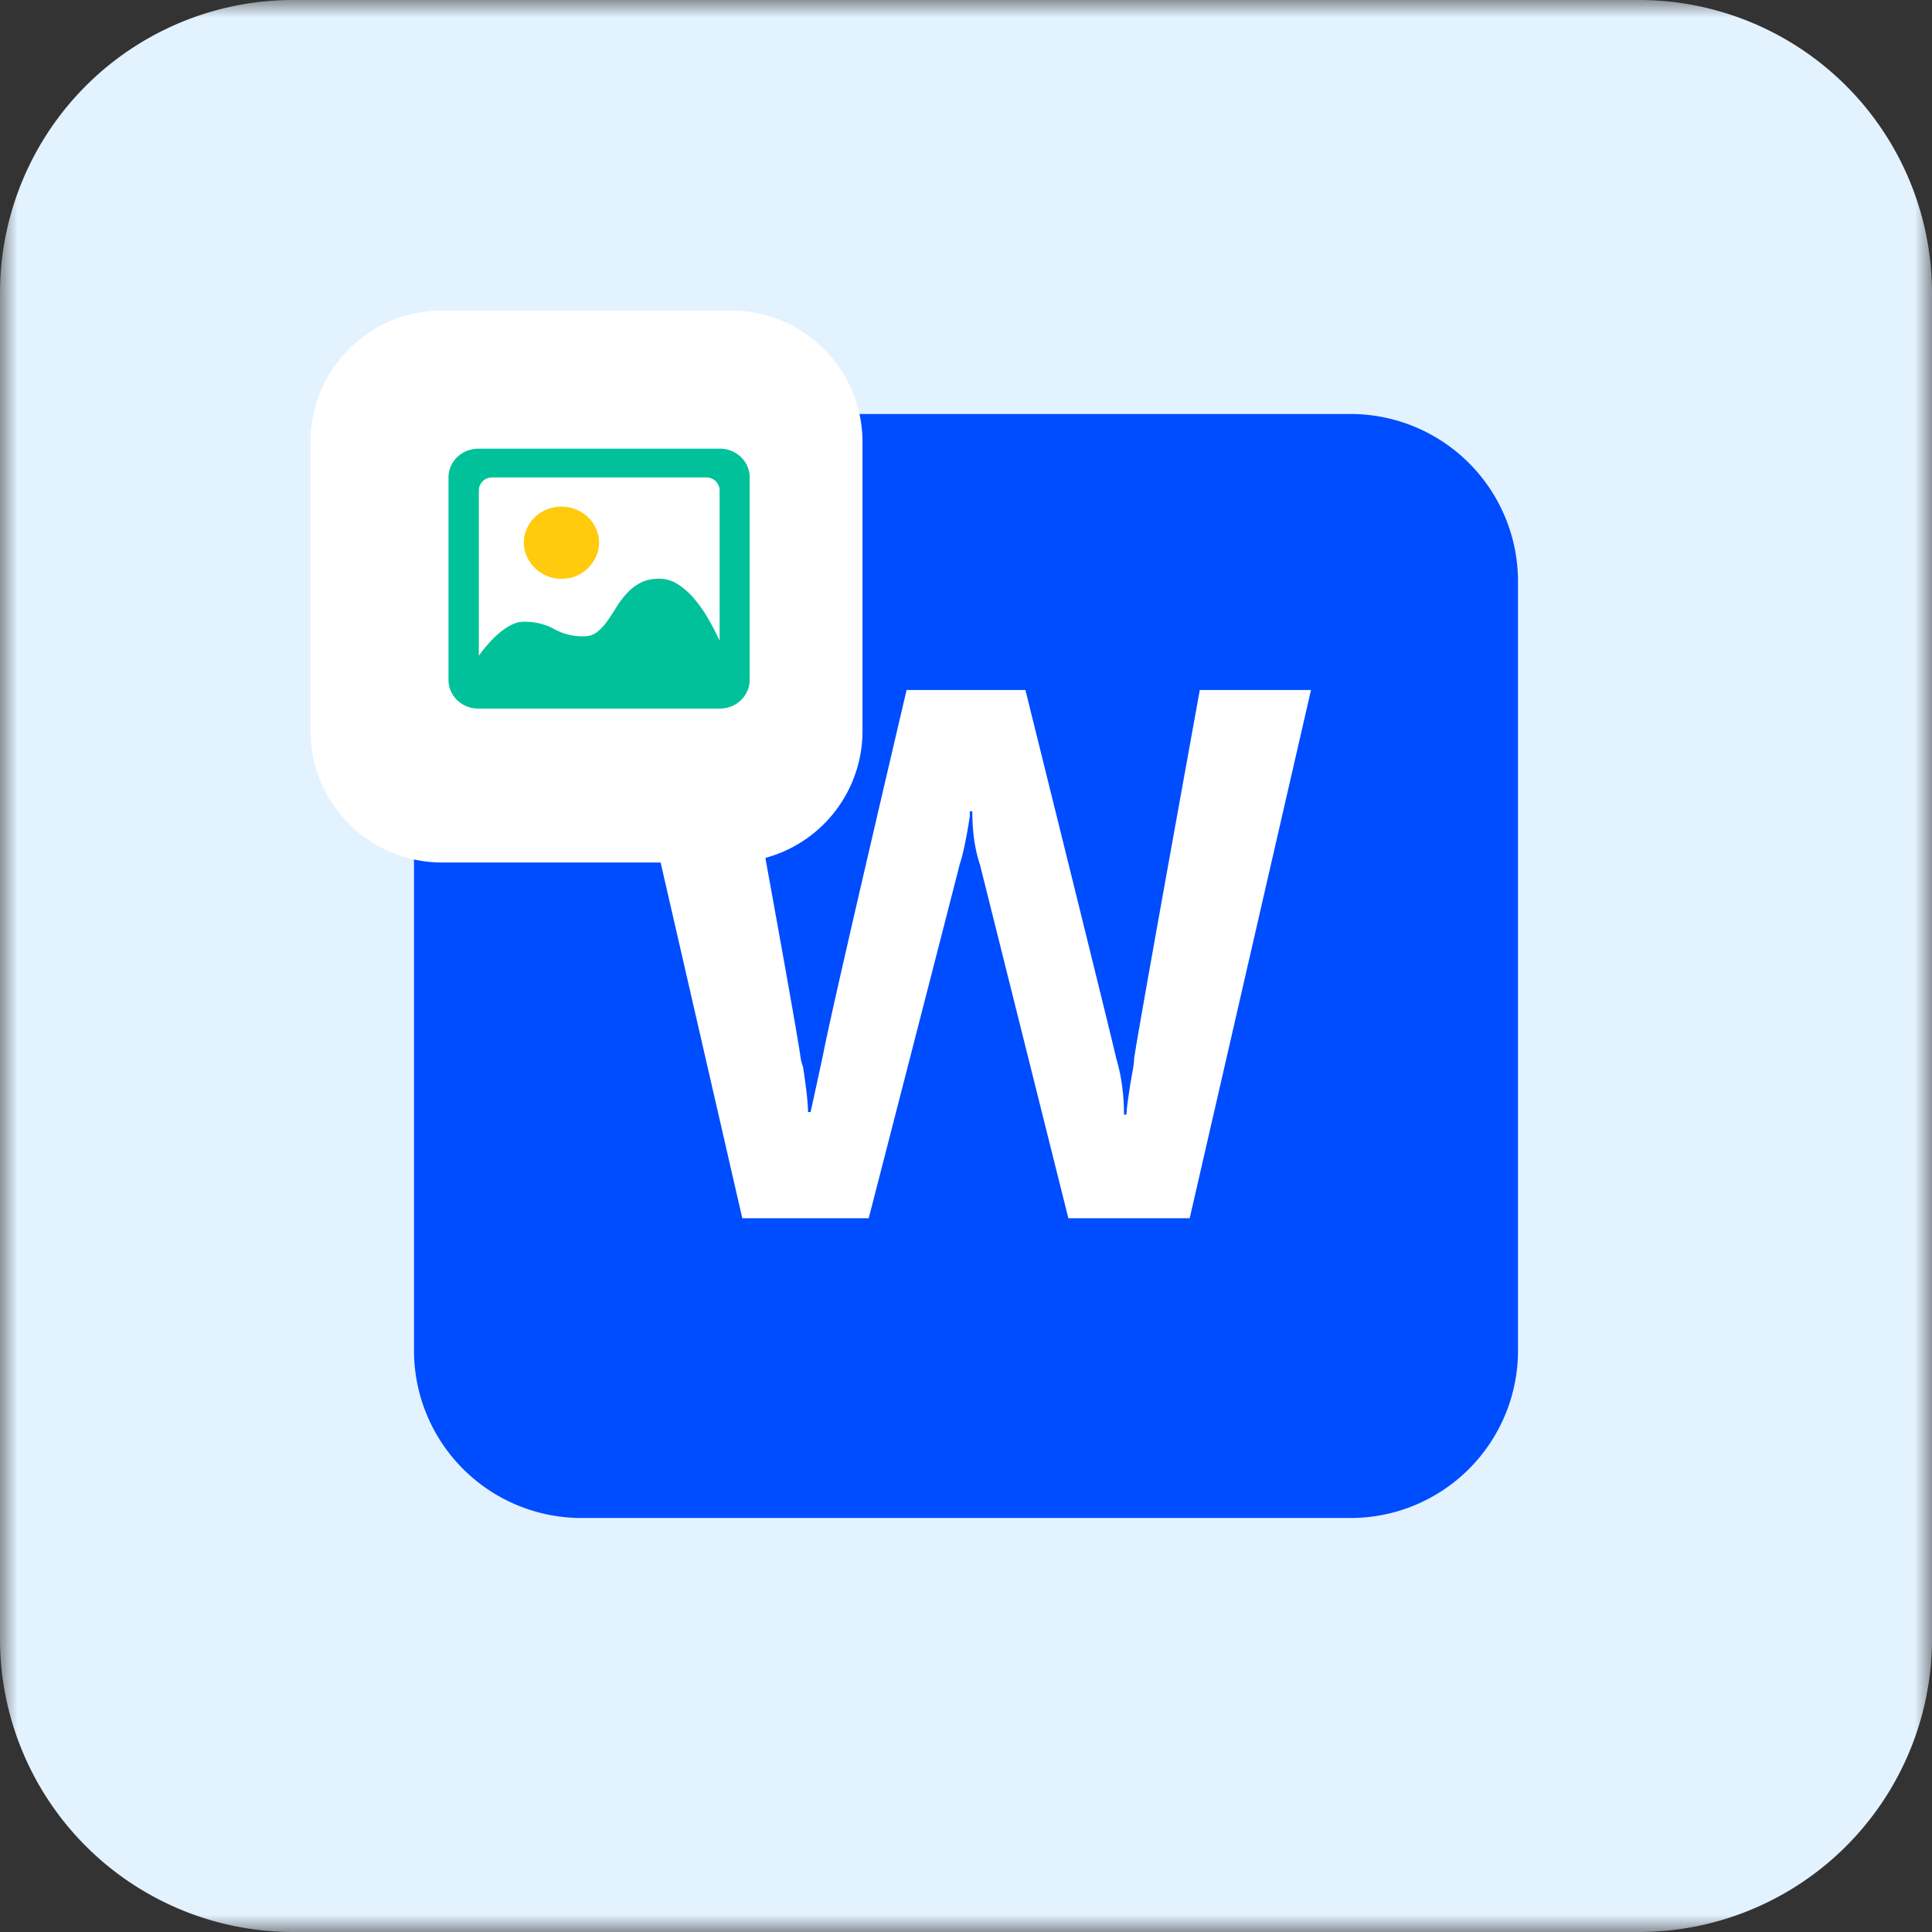
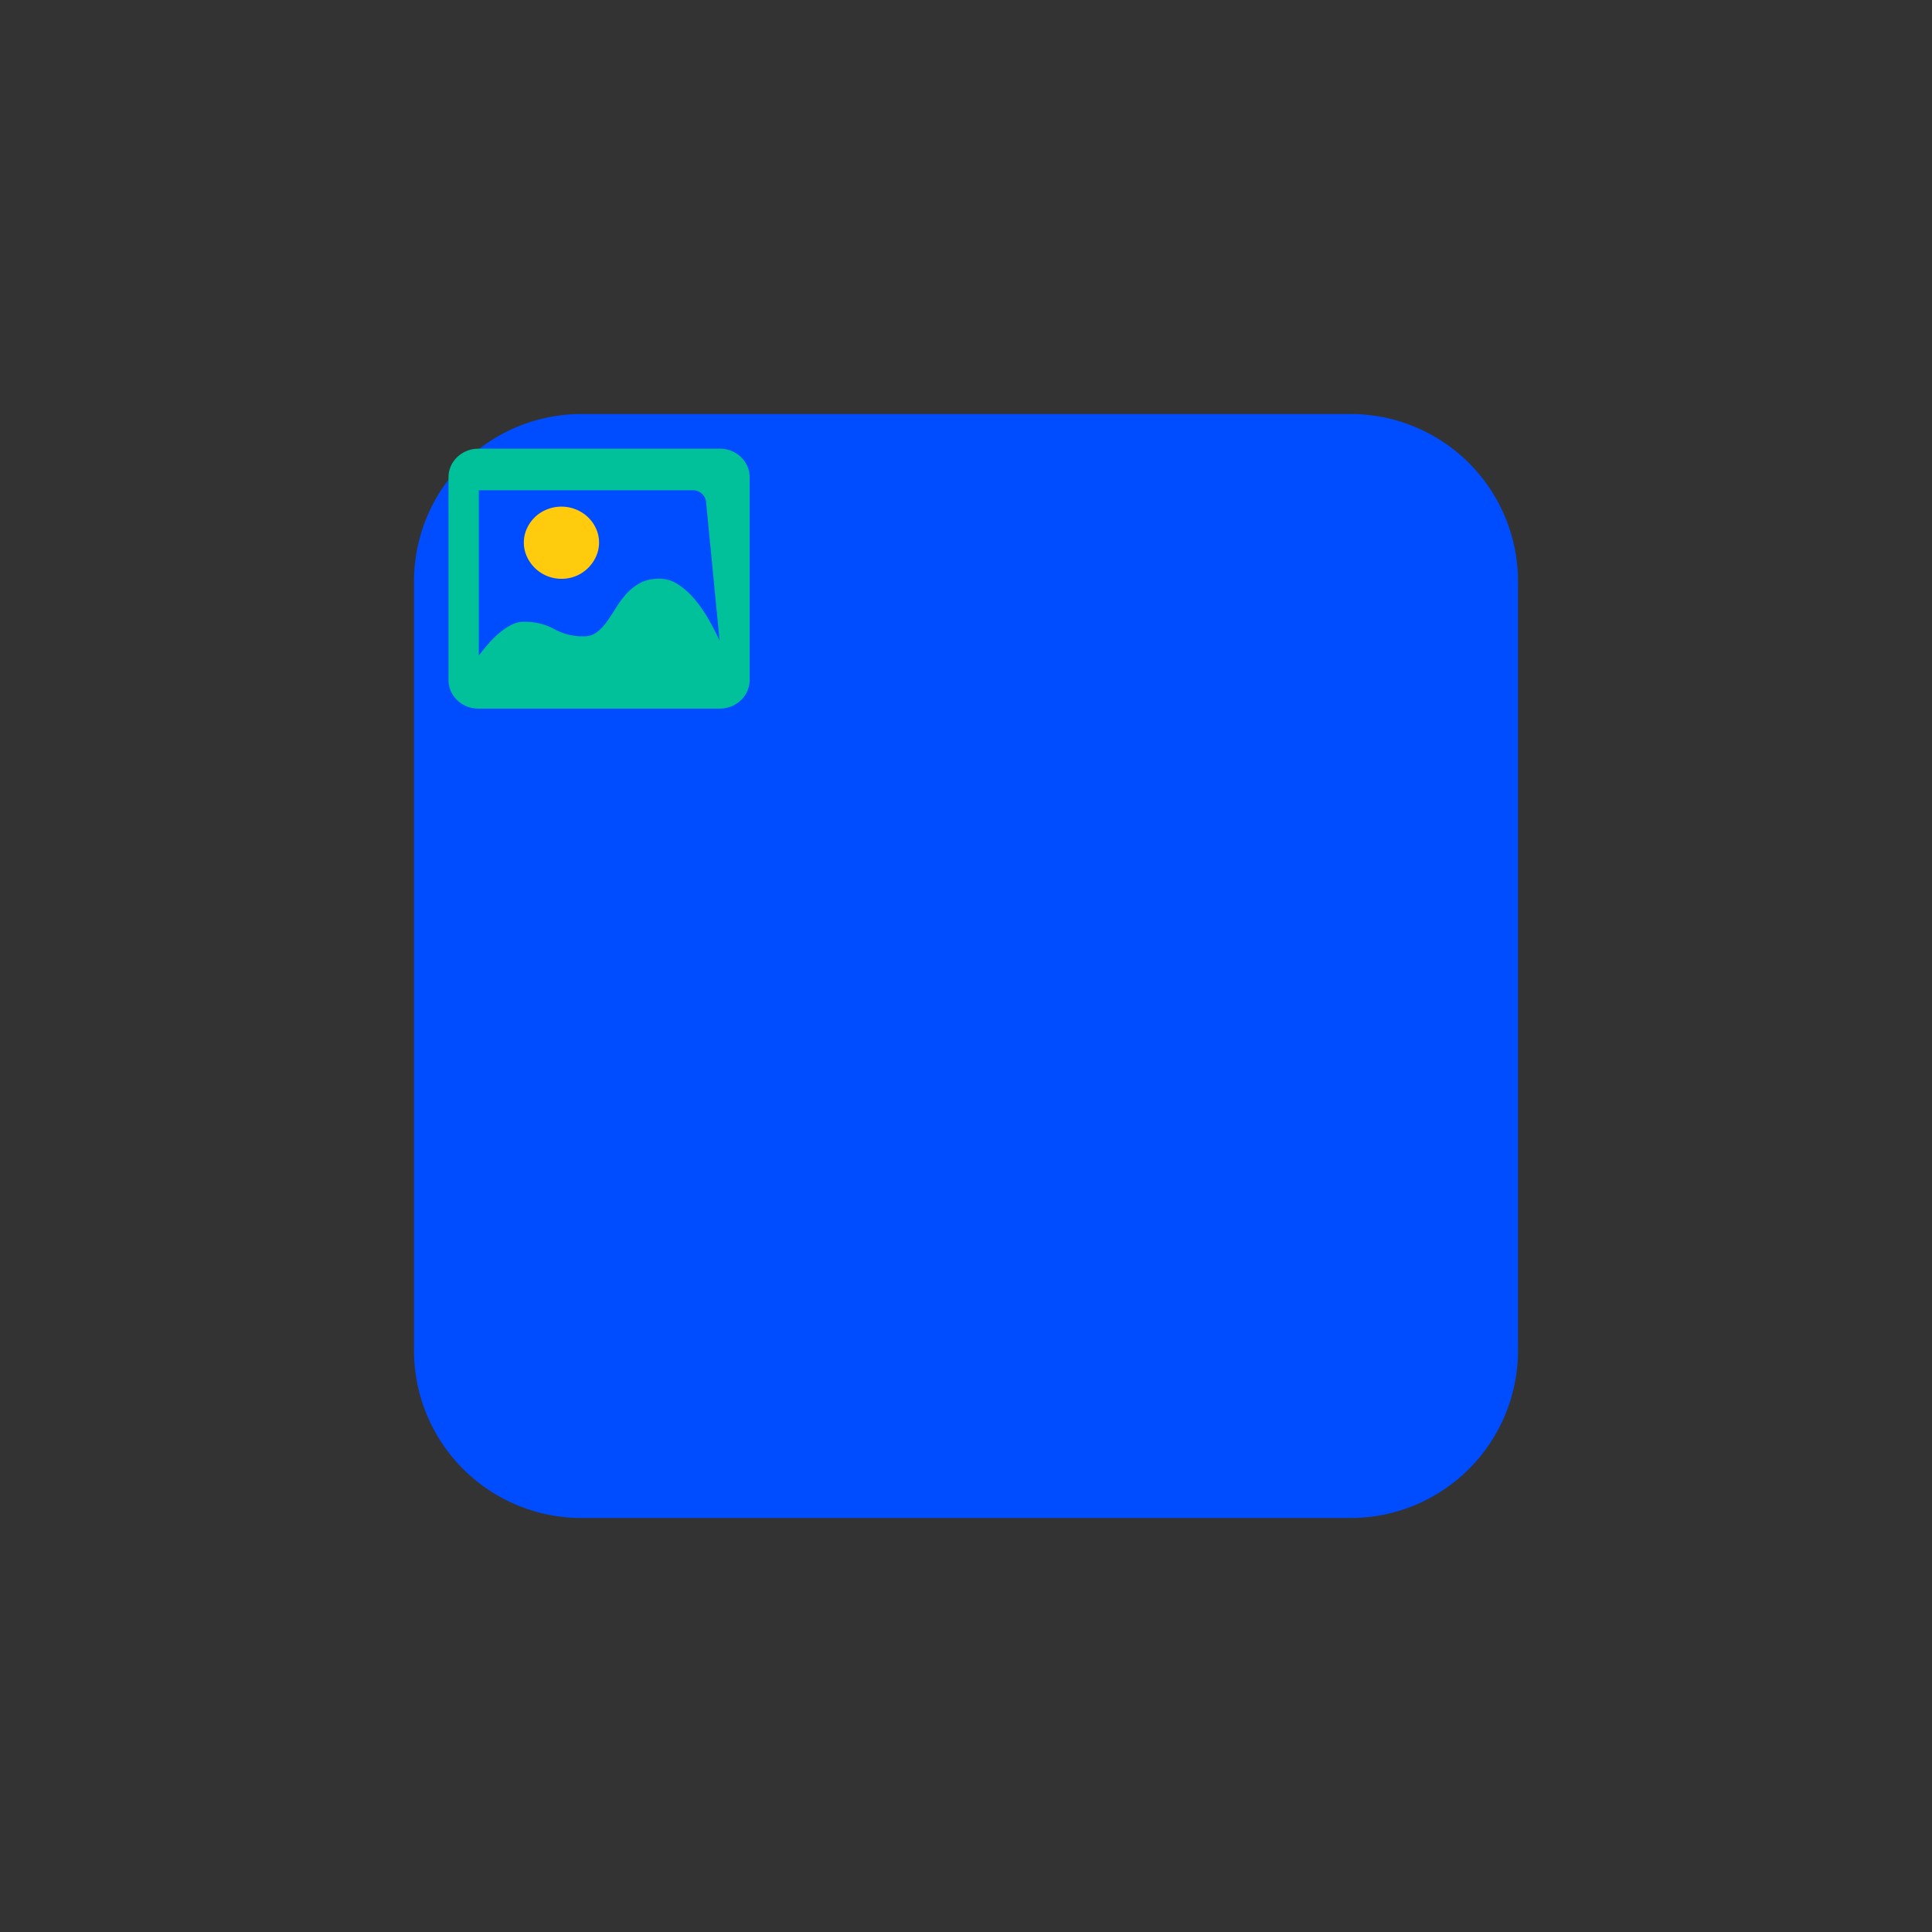
<svg xmlns="http://www.w3.org/2000/svg" xmlns:xlink="http://www.w3.org/1999/xlink" width="56" height="56">
  <rect width="100%" height="100%" fill="#333333" stroke="none" />
  <defs>
    <path id="a" d="M0 0h56v56H0z" />
  </defs>
  <g fill="none" fill-rule="evenodd">
    <g>
      <mask id="b" fill="#fff">
        <use xlink:href="#a" />
      </mask>
-       <path fill="#E3F2FF" d="M47.504 56H8.496A8.496 8.496 0 0 1 0 47.504V8.496A8.496 8.496 0 0 1 8.496 0h39.008A8.496 8.496 0 0 1 56 8.496v39.008A8.496 8.496 0 0 1 47.504 56" mask="url(#b)" />
    </g>
    <path fill="#004CFF" d="M39.146 44h-22.29A4.855 4.855 0 0 1 12 39.146V16.854A4.855 4.855 0 0 1 16.855 12h22.29A4.854 4.854 0 0 1 44 16.854v22.292A4.854 4.854 0 0 1 39.146 44" />
-     <path fill="#FFF" fill-rule="nonzero" d="M25.18 35.311c1.66-6.447 2.54-9.865 2.637-10.256.098-.293.195-.757.293-1.392v-.147h.073c0 .587.073 1.1.22 1.539l2.564 10.256h3.517L38 20h-3.223c-1.221 6.74-1.856 10.305-1.905 10.696 0 .098-.025.269-.073.513-.098.586-.147.952-.147 1.099h-.073c0-.586-.074-1.124-.22-1.612-.098-.44-.977-4.005-2.637-10.696h-3.444c-1.465 6.252-2.27 9.768-2.417 10.55-.147.683-.269 1.245-.366 1.684h-.074c0-.244-.049-.683-.146-1.318a1.199 1.199 0 0 1-.074-.293c-.097-.684-.732-4.225-1.904-10.623H18l3.516 15.311z" />
-     <path fill="#FFF" d="M21.187 25h-8.375A3.812 3.812 0 0 1 9 21.187v-8.374A3.812 3.812 0 0 1 12.812 9h8.375A3.813 3.813 0 0 1 25 12.813v8.374A3.813 3.813 0 0 1 21.187 25" />
    <g fill-rule="nonzero">
-       <path fill="#00C199" d="M20.865 13.006h-7c-.478 0-.865.371-.865.829v5.874c0 .458.387.83.864.83h7c.478 0 .865-.372.865-.83v-5.874c0-.458-.386-.83-.864-.83m-.007 5.567a7.28 7.28 0 0 0-.324-.628 3.973 3.973 0 0 0-.404-.58 2.104 2.104 0 0 0-.478-.426.985.985 0 0 0-.537-.164c-.219 0-.404.041-.557.123a1.45 1.45 0 0 0-.398.311 2.861 2.861 0 0 0-.3.401 7.96 7.96 0 0 1-.264.402 1.454 1.454 0 0 1-.29.31.585.585 0 0 1-.372.123 1.689 1.689 0 0 1-.871-.21 1.659 1.659 0 0 0-.506-.18 1.965 1.965 0 0 0-.373-.032c-.121 0-.24.03-.36.09a1.83 1.83 0 0 0-.345.23 2.94 2.94 0 0 0-.32.315 4.584 4.584 0 0 0-.28.348V14.21a.38.38 0 0 1 .389-.371h6.203a.38.38 0 0 1 .387.37z" />
+       <path fill="#00C199" d="M20.865 13.006h-7c-.478 0-.865.371-.865.829v5.874c0 .458.387.83.864.83h7c.478 0 .865-.372.865-.83v-5.874c0-.458-.386-.83-.864-.83m-.007 5.567a7.28 7.28 0 0 0-.324-.628 3.973 3.973 0 0 0-.404-.58 2.104 2.104 0 0 0-.478-.426.985.985 0 0 0-.537-.164c-.219 0-.404.041-.557.123a1.45 1.45 0 0 0-.398.311 2.861 2.861 0 0 0-.3.401 7.96 7.96 0 0 1-.264.402 1.454 1.454 0 0 1-.29.31.585.585 0 0 1-.372.123 1.689 1.689 0 0 1-.871-.21 1.659 1.659 0 0 0-.506-.18 1.965 1.965 0 0 0-.373-.032c-.121 0-.24.03-.36.09a1.83 1.83 0 0 0-.345.23 2.94 2.94 0 0 0-.32.315 4.584 4.584 0 0 0-.28.348V14.21h6.203a.38.38 0 0 1 .387.37z" />
      <path fill="#FFCB0C" d="M17.044 14.991a1.123 1.123 0 0 0-1.195-.223 1.064 1.064 0 0 0-.578.555.952.952 0 0 0-.087.404c0 .142.029.277.087.404a1.098 1.098 0 0 0 1.007.646 1.08 1.08 0 0 0 .766-.312 1.1 1.1 0 0 0 .233-.334.967.967 0 0 0 .087-.404.967.967 0 0 0-.087-.405 1.042 1.042 0 0 0-.233-.33" />
    </g>
  </g>
</svg>